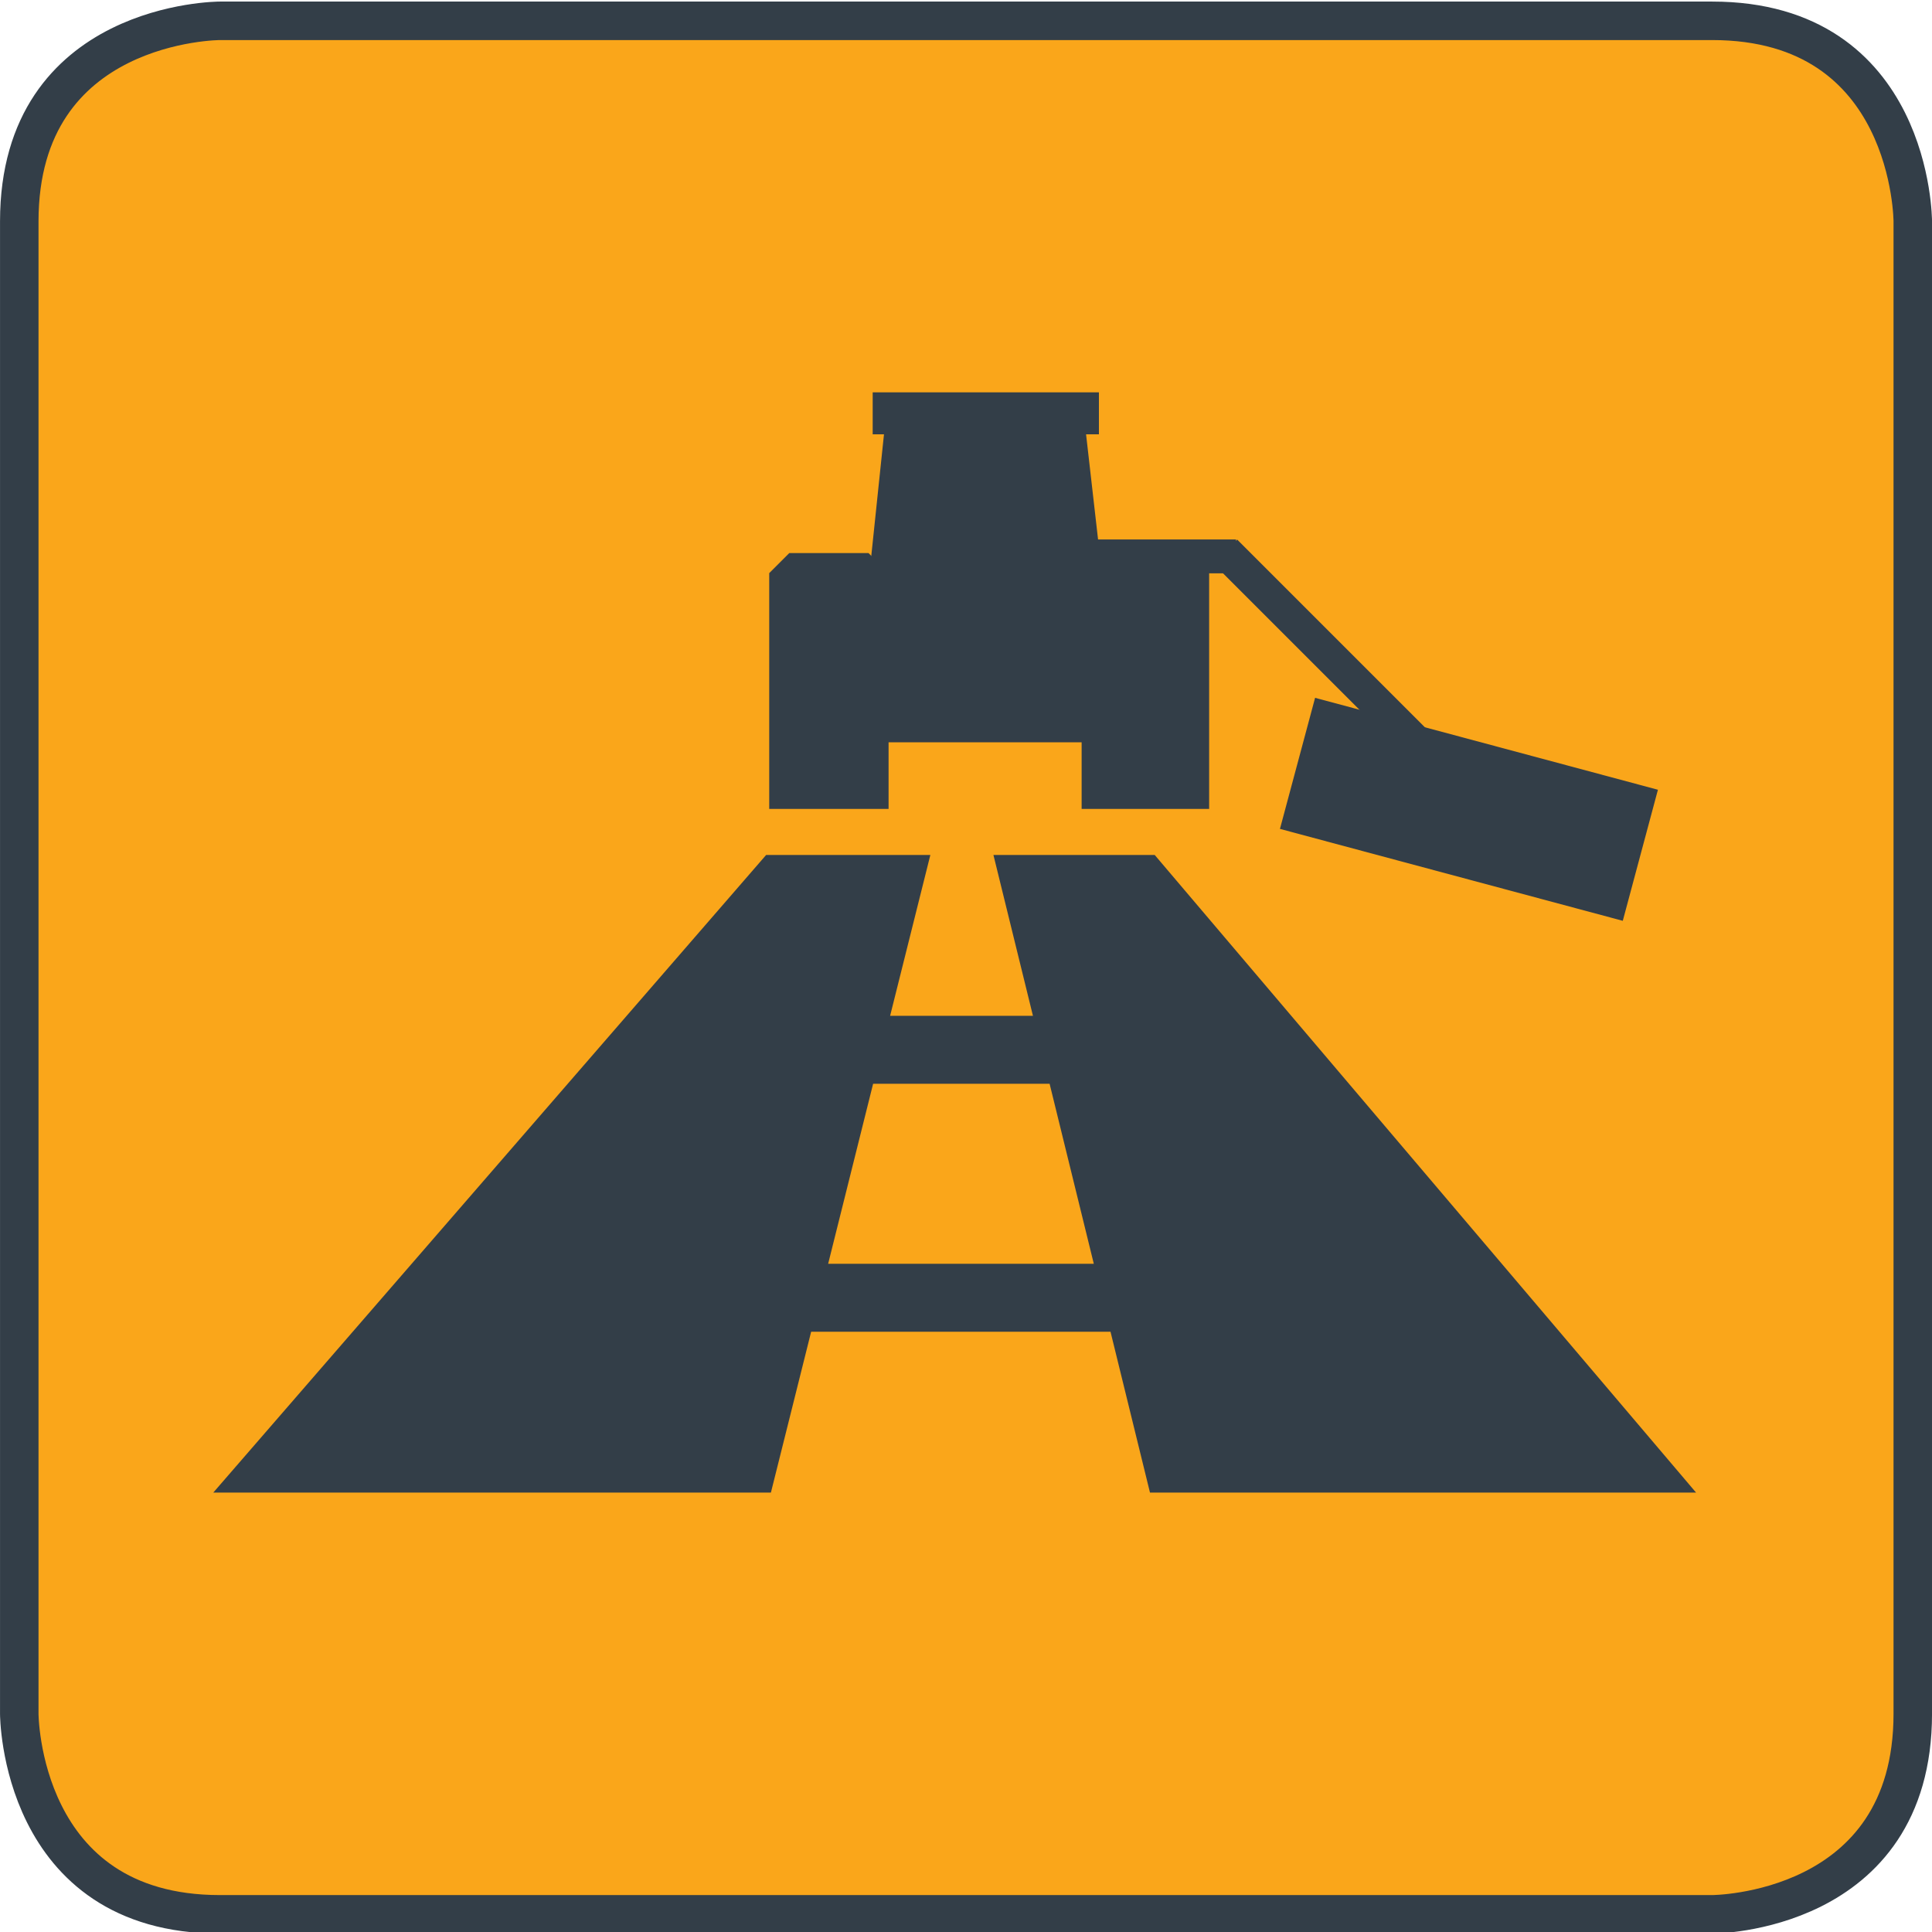
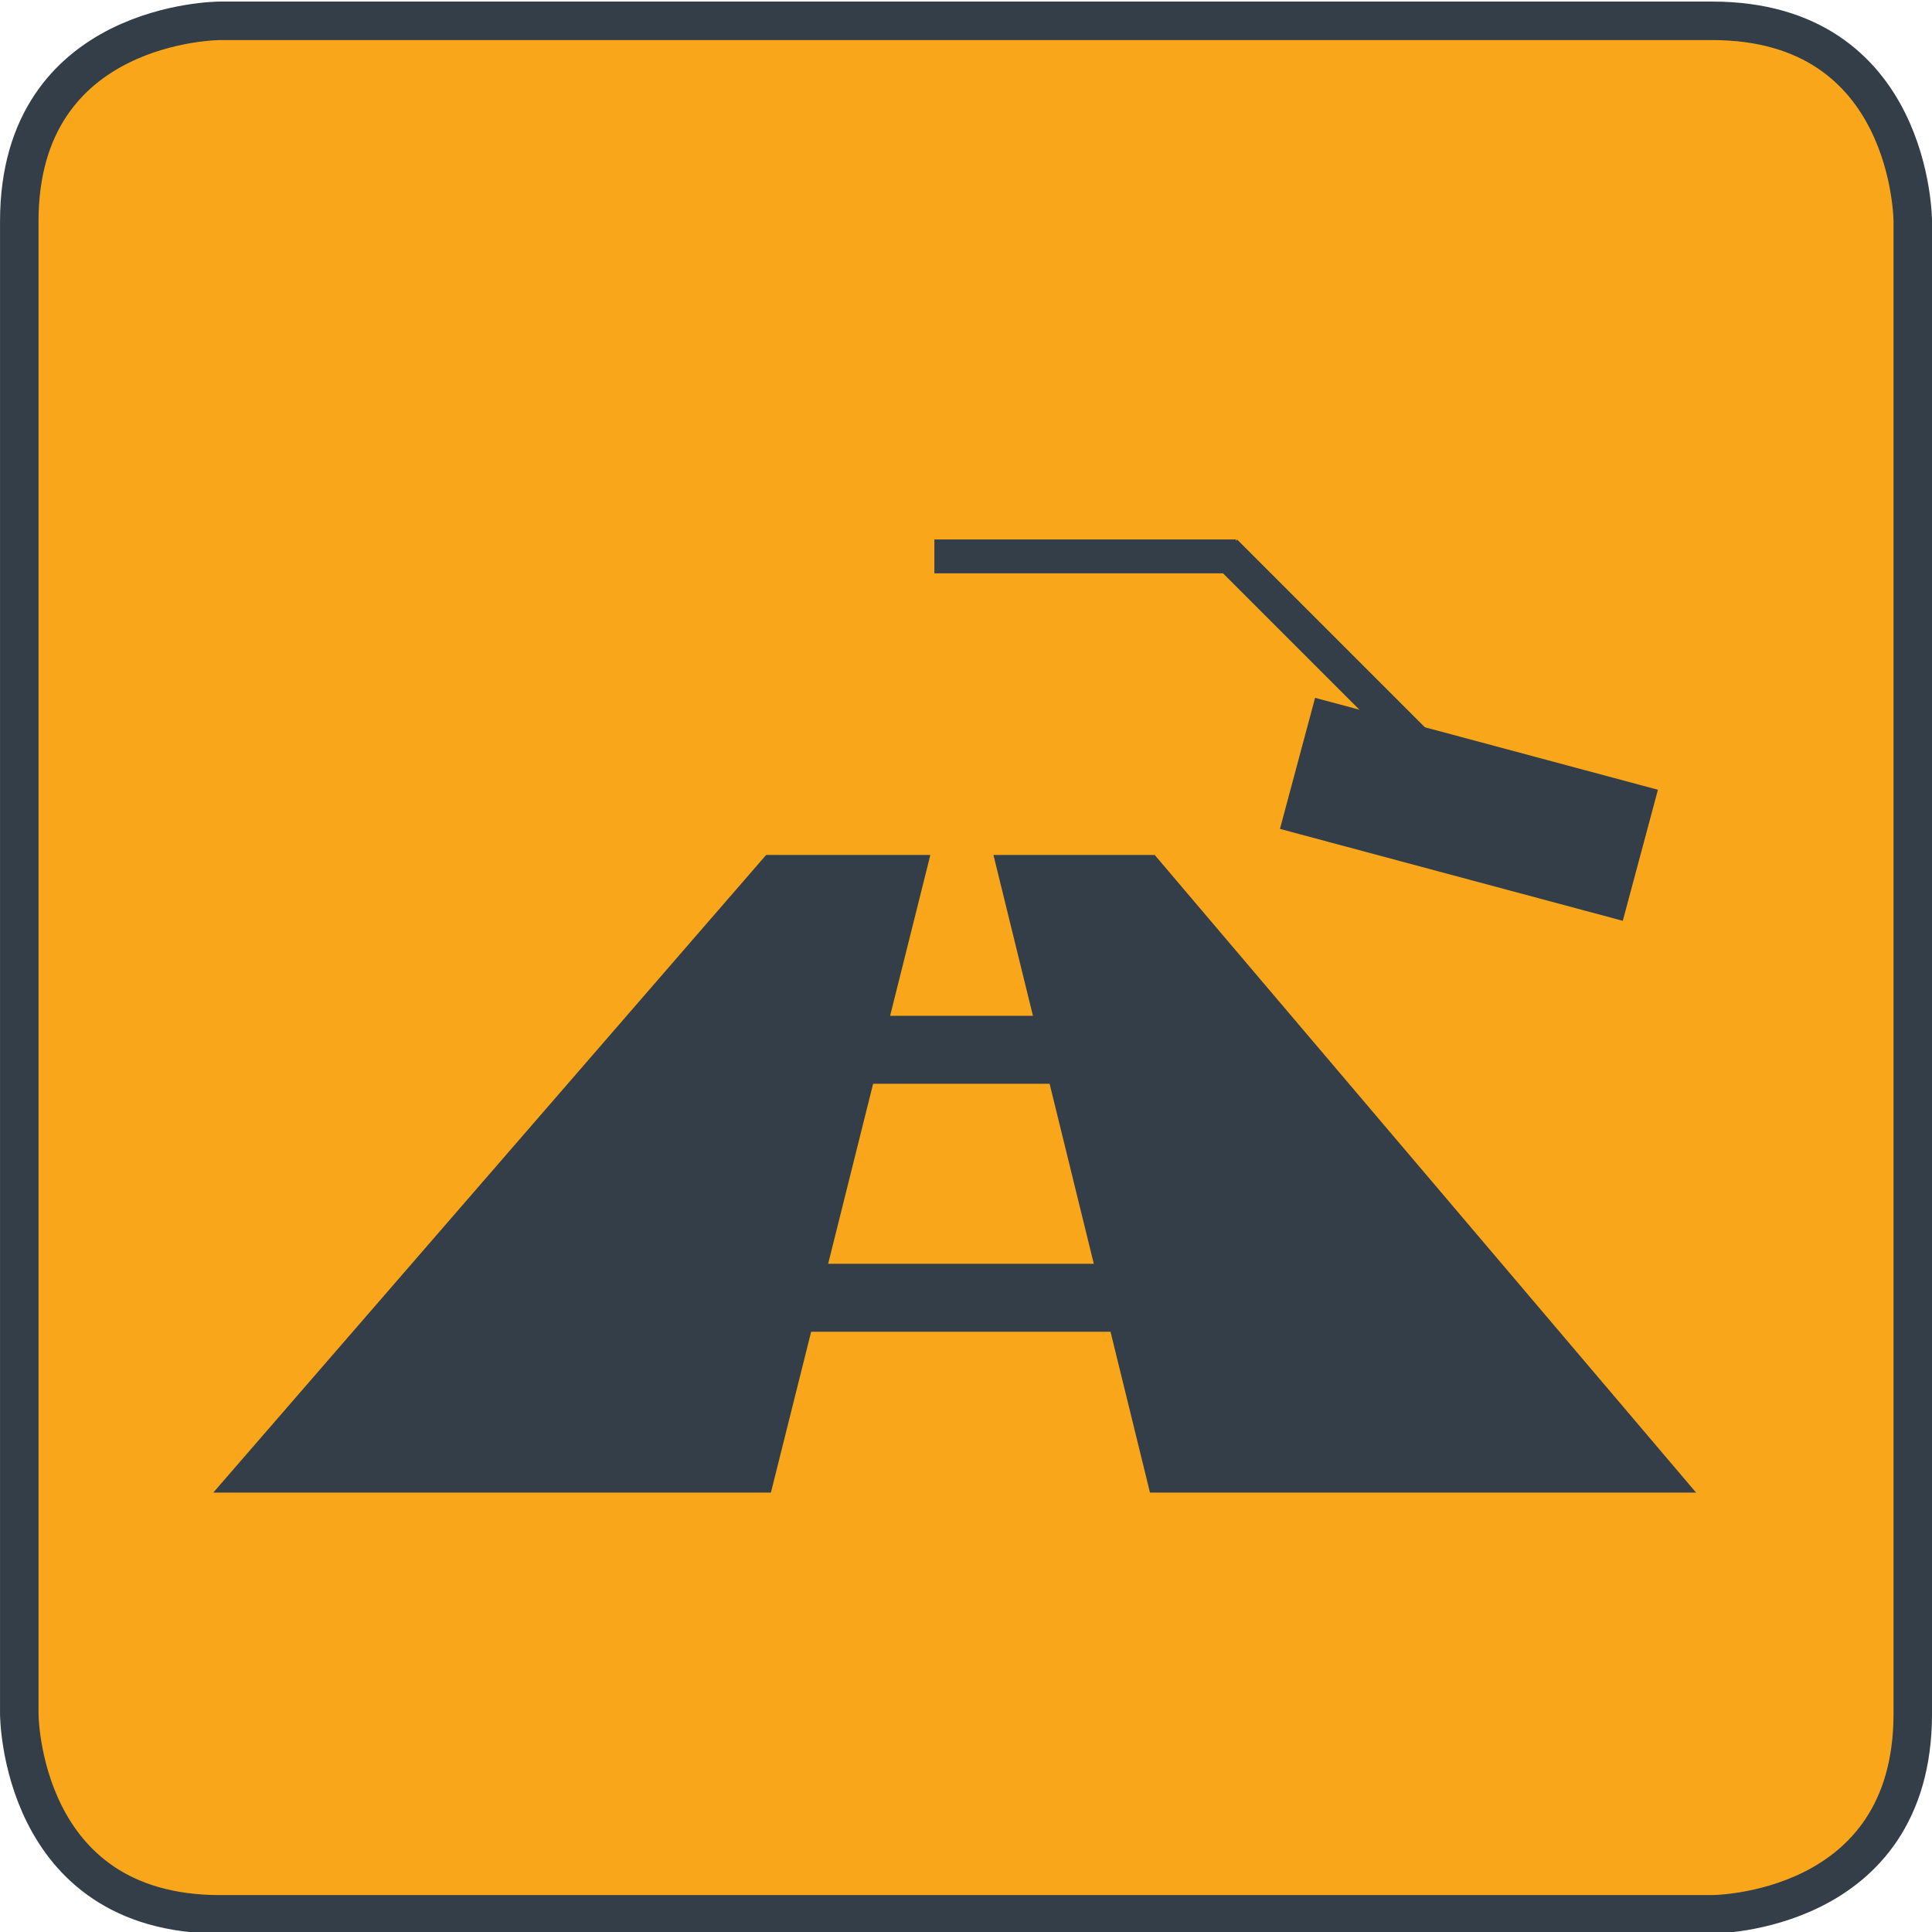
<svg xmlns="http://www.w3.org/2000/svg" xmlns:xlink="http://www.w3.org/1999/xlink" version="1.1" id="Layer_1" x="0px" y="0px" viewBox="0 0 40 40" enable-background="new 0 0 40 40" xml:space="preserve">
  <g>
    <defs>
      <rect id="SVGID_1_" y="0.032" width="40" height="40" />
    </defs>
    <clipPath id="SVGID_2_">
      <use xlink:href="#SVGID_1_" overflow="visible" />
    </clipPath>
    <path clip-path="url(#SVGID_2_)" fill="#FAA61A" d="M4.552,0.431c0,0-4.153,0-4.153,4.153v30.897c0,0,0,4.153,4.153,4.153h30.897   c0,0,4.153,0,4.153-4.153V4.584c0,0,0-4.153-4.153-4.153H4.552z" />
    <path clip-path="url(#SVGID_2_)" fill="none" stroke="#333E48" stroke-width="0.797" d="M4.552,0.431c0,0-4.153,0-4.153,4.153   v30.897c0,0,0,4.153,4.153,4.153h30.897c0,0,4.153,0,4.153-4.153V4.584c0,0,0-4.153-4.153-4.153H4.552z" />
  </g>
-   <polygon fill="#333E48" points="18.31,8.914 17.636,15.369 23.213,15.369 22.477,8.914 " />
-   <polygon fill="#333E48" points="16.341,11.451 15.926,11.866 15.926,16.748 18.397,16.748 18.397,11.866 17.982,11.451 " />
-   <polygon fill="#333E48" points="22.809,11.451 22.394,11.866 22.394,16.748 25.034,16.748 25.034,11.866 24.618,11.451 " />
  <rect x="29.003" y="13.082" transform="matrix(0.259 -0.966 0.966 0.259 6.351 41.79)" fill="#333E48" width="2.809" height="7.348" />
-   <rect x="18.068" y="8.123" fill="#333E48" width="4.684" height="0.869" />
  <path fill="#333E48" d="M22.646,26.165h-5.5l0.931-3.727h3.654L22.646,26.165z M35.115,30.902L23.907,17.701h-3.339l0.818,3.33  h-2.957l0.833-3.33h-3.4L4.416,30.902h11.545l0.833-3.33h6.198l0.817,3.33H35.115z" />
  <rect x="19.345" y="11.169" fill="#333E48" width="6.245" height="0.701" />
  <rect x="27.19" y="10.518" transform="matrix(0.707 -0.707 0.707 0.707 -1.541 23.454)" fill="#333E48" width="0.701" height="6.138" />
</svg>